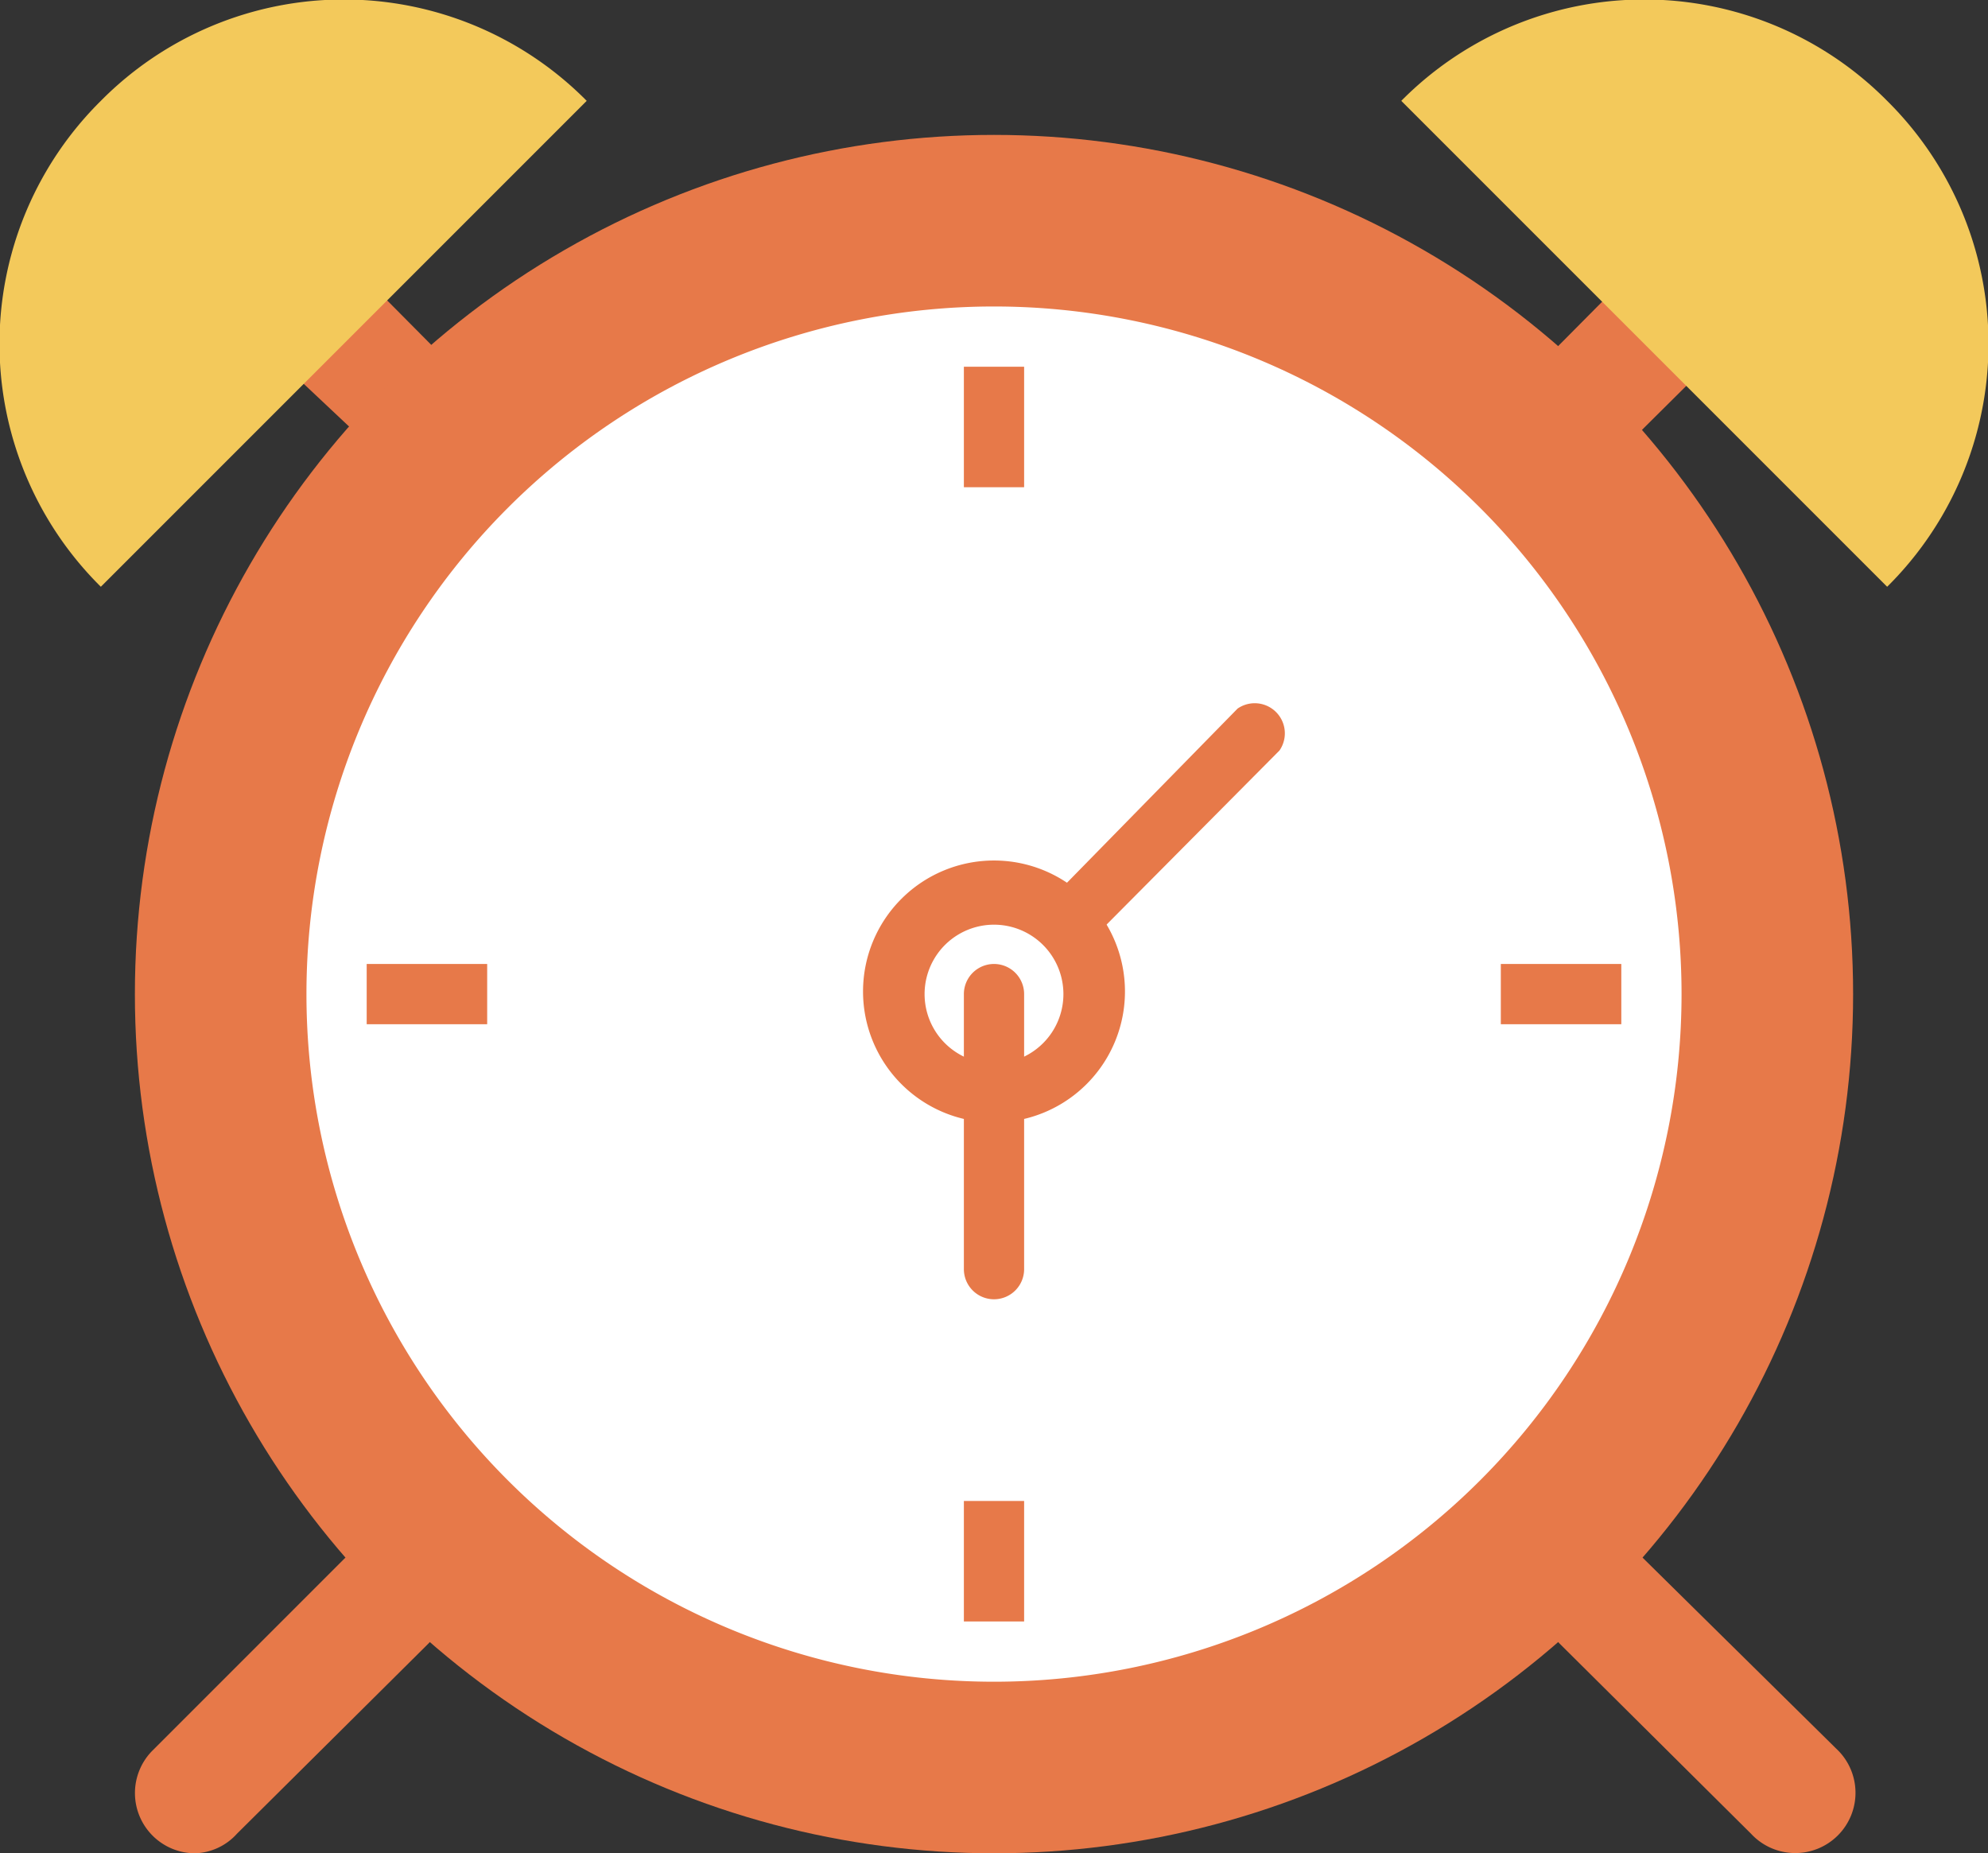
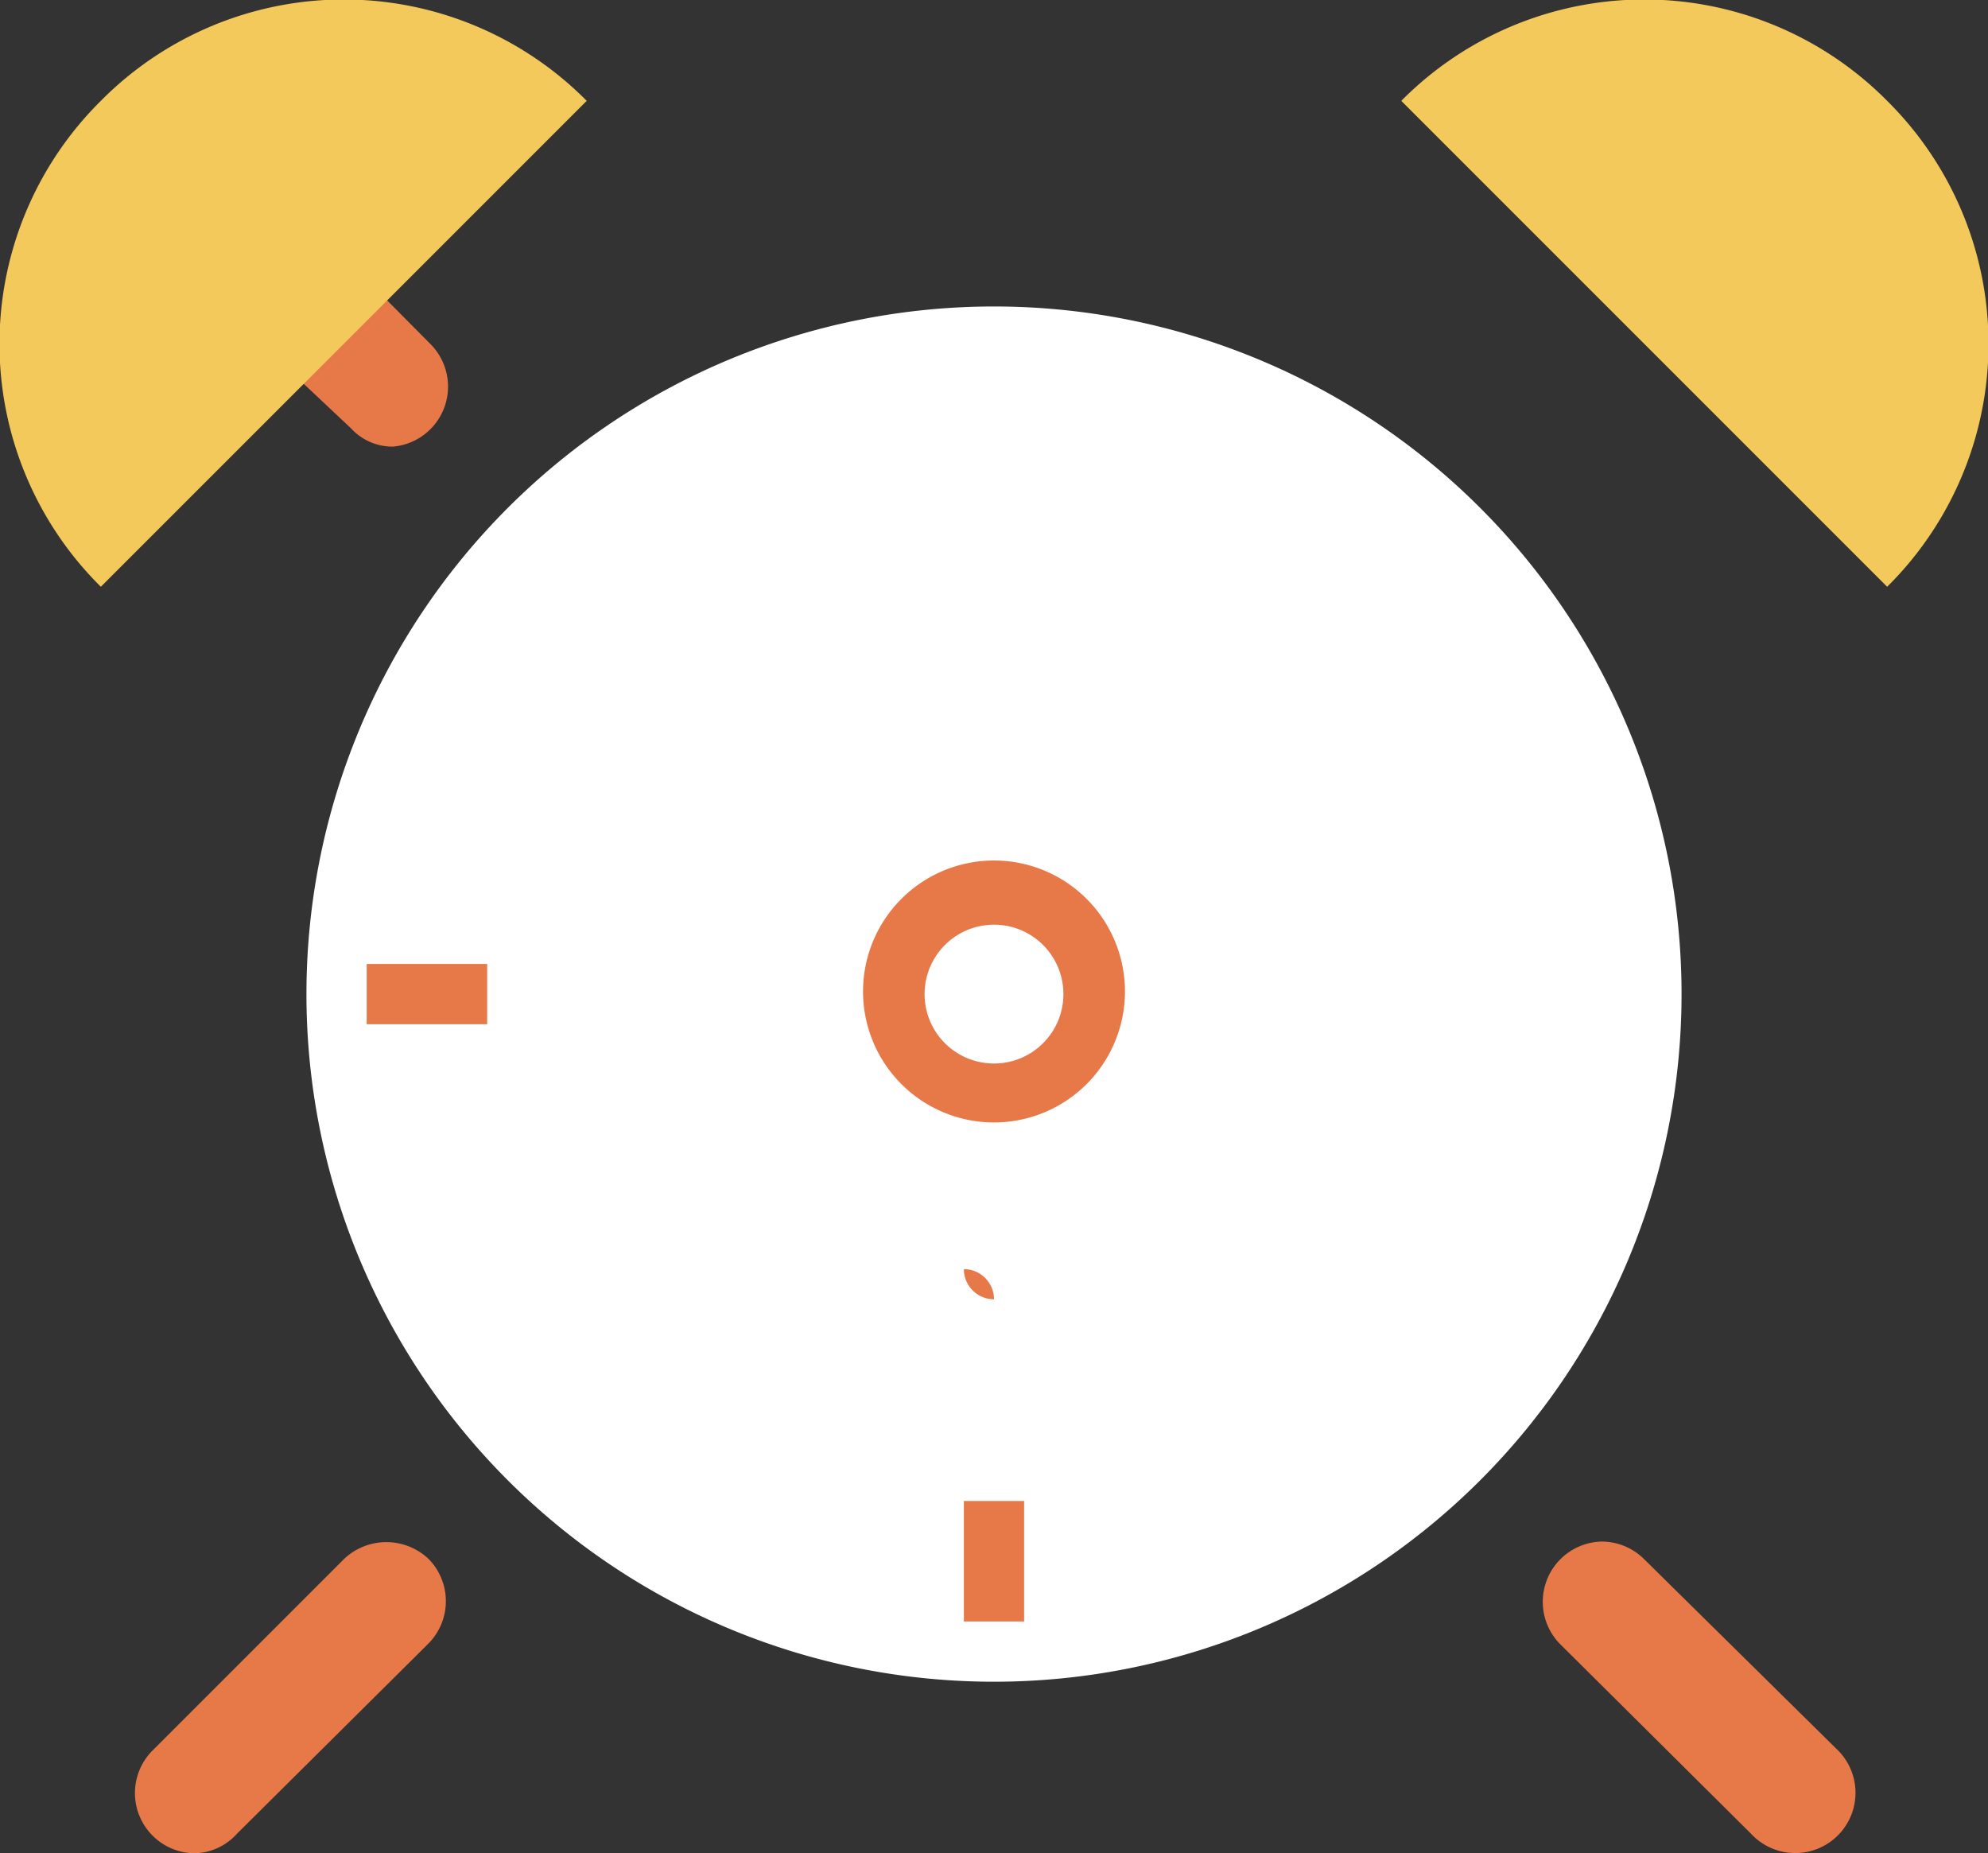
<svg xmlns="http://www.w3.org/2000/svg" viewBox="0 0 15.18 14.15">
  <rect x="0" y="0" width="15.18" height="14.15" fill="#333333" stroke="none" />
  <defs>
    <style>.cls-1{fill:#e77949;}.cls-2{fill:#f3c95b;}.cls-3{fill:#fff;}</style>
  </defs>
  <g id="レイヤー_2" data-name="レイヤー 2">
    <g id="編集モード">
      <path class="cls-1" d="M1.49,14.15a.46.46,0,0,1-.33-.78L2.63,11.9a.47.47,0,0,1,.64,0,.46.46,0,0,1,0,.65L1.81,14A.45.45,0,0,1,1.49,14.15Z" />
      <path class="cls-1" d="M12.23,11.77a.46.46,0,0,0-.32.78L13.37,14a.46.46,0,1,0,.65-.65L12.55,11.9A.46.46,0,0,0,12.23,11.77Z" />
-       <path class="cls-1" d="M12.23,3.41a.43.43,0,0,1-.32-.14.45.45,0,0,1,0-.64l1.29-1.3a.46.46,0,0,1,.65.65l-1.3,1.29A.43.43,0,0,1,12.23,3.41Z" />
      <path class="cls-1" d="M3,3.41a.43.43,0,0,1-.32-.14L1.33,2A.46.46,0,0,1,2,1.33l1.29,1.3A.46.46,0,0,1,3,3.41Z" />
-       <circle class="cls-1" cx="7.59" cy="7.59" r="6.56" />
      <path class="cls-2" d="M.77.77a2.61,2.61,0,0,0,0,3.71L4.48.77A2.61,2.61,0,0,0,.77.77Z" />
      <path class="cls-2" d="M14.41.77a2.61,2.61,0,0,0-3.71,0l3.71,3.71A2.61,2.61,0,0,0,14.41.77Z" />
      <path class="cls-3" d="M12.84,7.59A5.25,5.25,0,1,1,7.59,2.34,5.25,5.25,0,0,1,12.84,7.59Z" />
-       <rect class="cls-1" x="7.36" y="2.8" width="0.46" height="0.92" />
      <rect class="cls-1" x="2.8" y="7.36" width="0.92" height="0.46" />
      <rect class="cls-1" x="7.36" y="11.46" width="0.46" height="0.92" />
-       <rect class="cls-1" x="11.46" y="7.36" width="0.92" height="0.46" />
      <path class="cls-1" d="M7.59,8.57a1,1,0,1,1,1-1A1,1,0,0,1,7.59,8.57Zm0-1.51a.53.53,0,1,0,0,1.06.53.53,0,0,0,0-1.06Z" />
-       <path class="cls-1" d="M8.12,7.29A.26.26,0,0,1,8,7.22a.24.24,0,0,1,0-.33L9.45,5.41a.23.23,0,0,1,.32.32L8.29,7.22A.28.28,0,0,1,8.12,7.29Z" />
-       <path class="cls-1" d="M7.59,9.92a.23.23,0,0,1-.23-.23V7.59a.23.23,0,0,1,.46,0v2.1A.23.23,0,0,1,7.59,9.92Z" />
+       <path class="cls-1" d="M7.59,9.92a.23.23,0,0,1-.23-.23V7.59v2.1A.23.23,0,0,1,7.59,9.92Z" />
    </g>
  </g>
</svg>